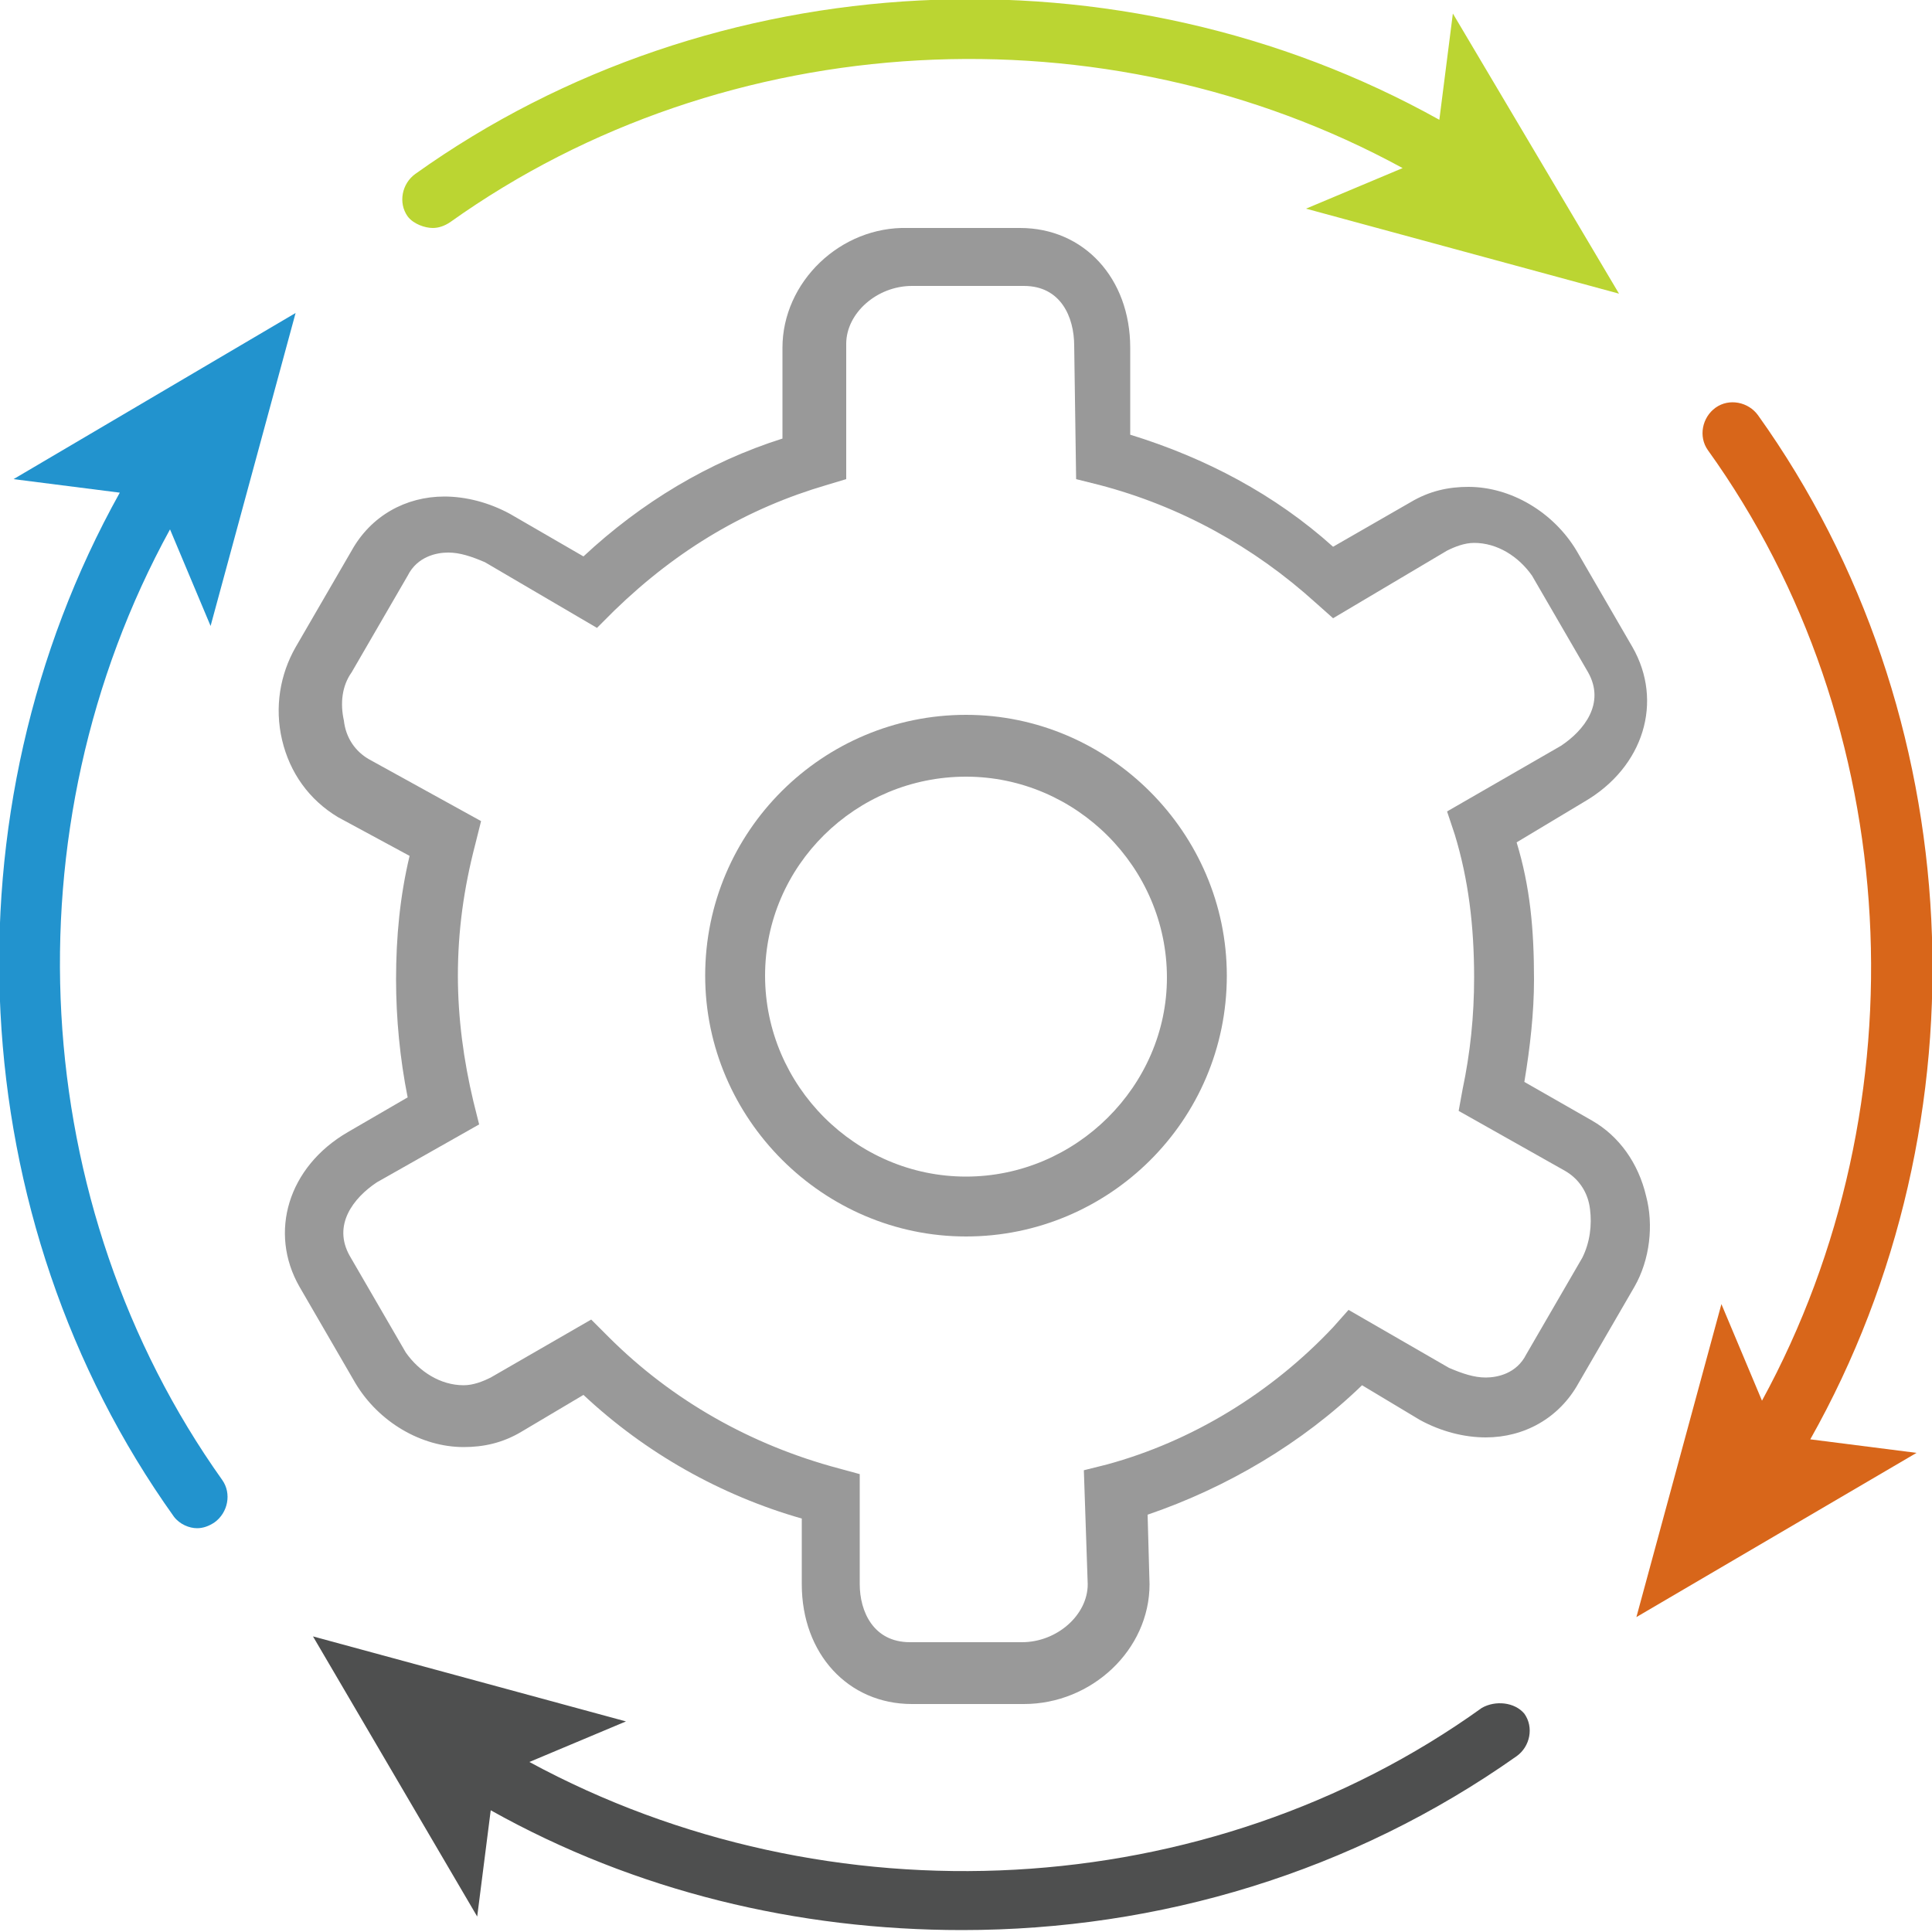
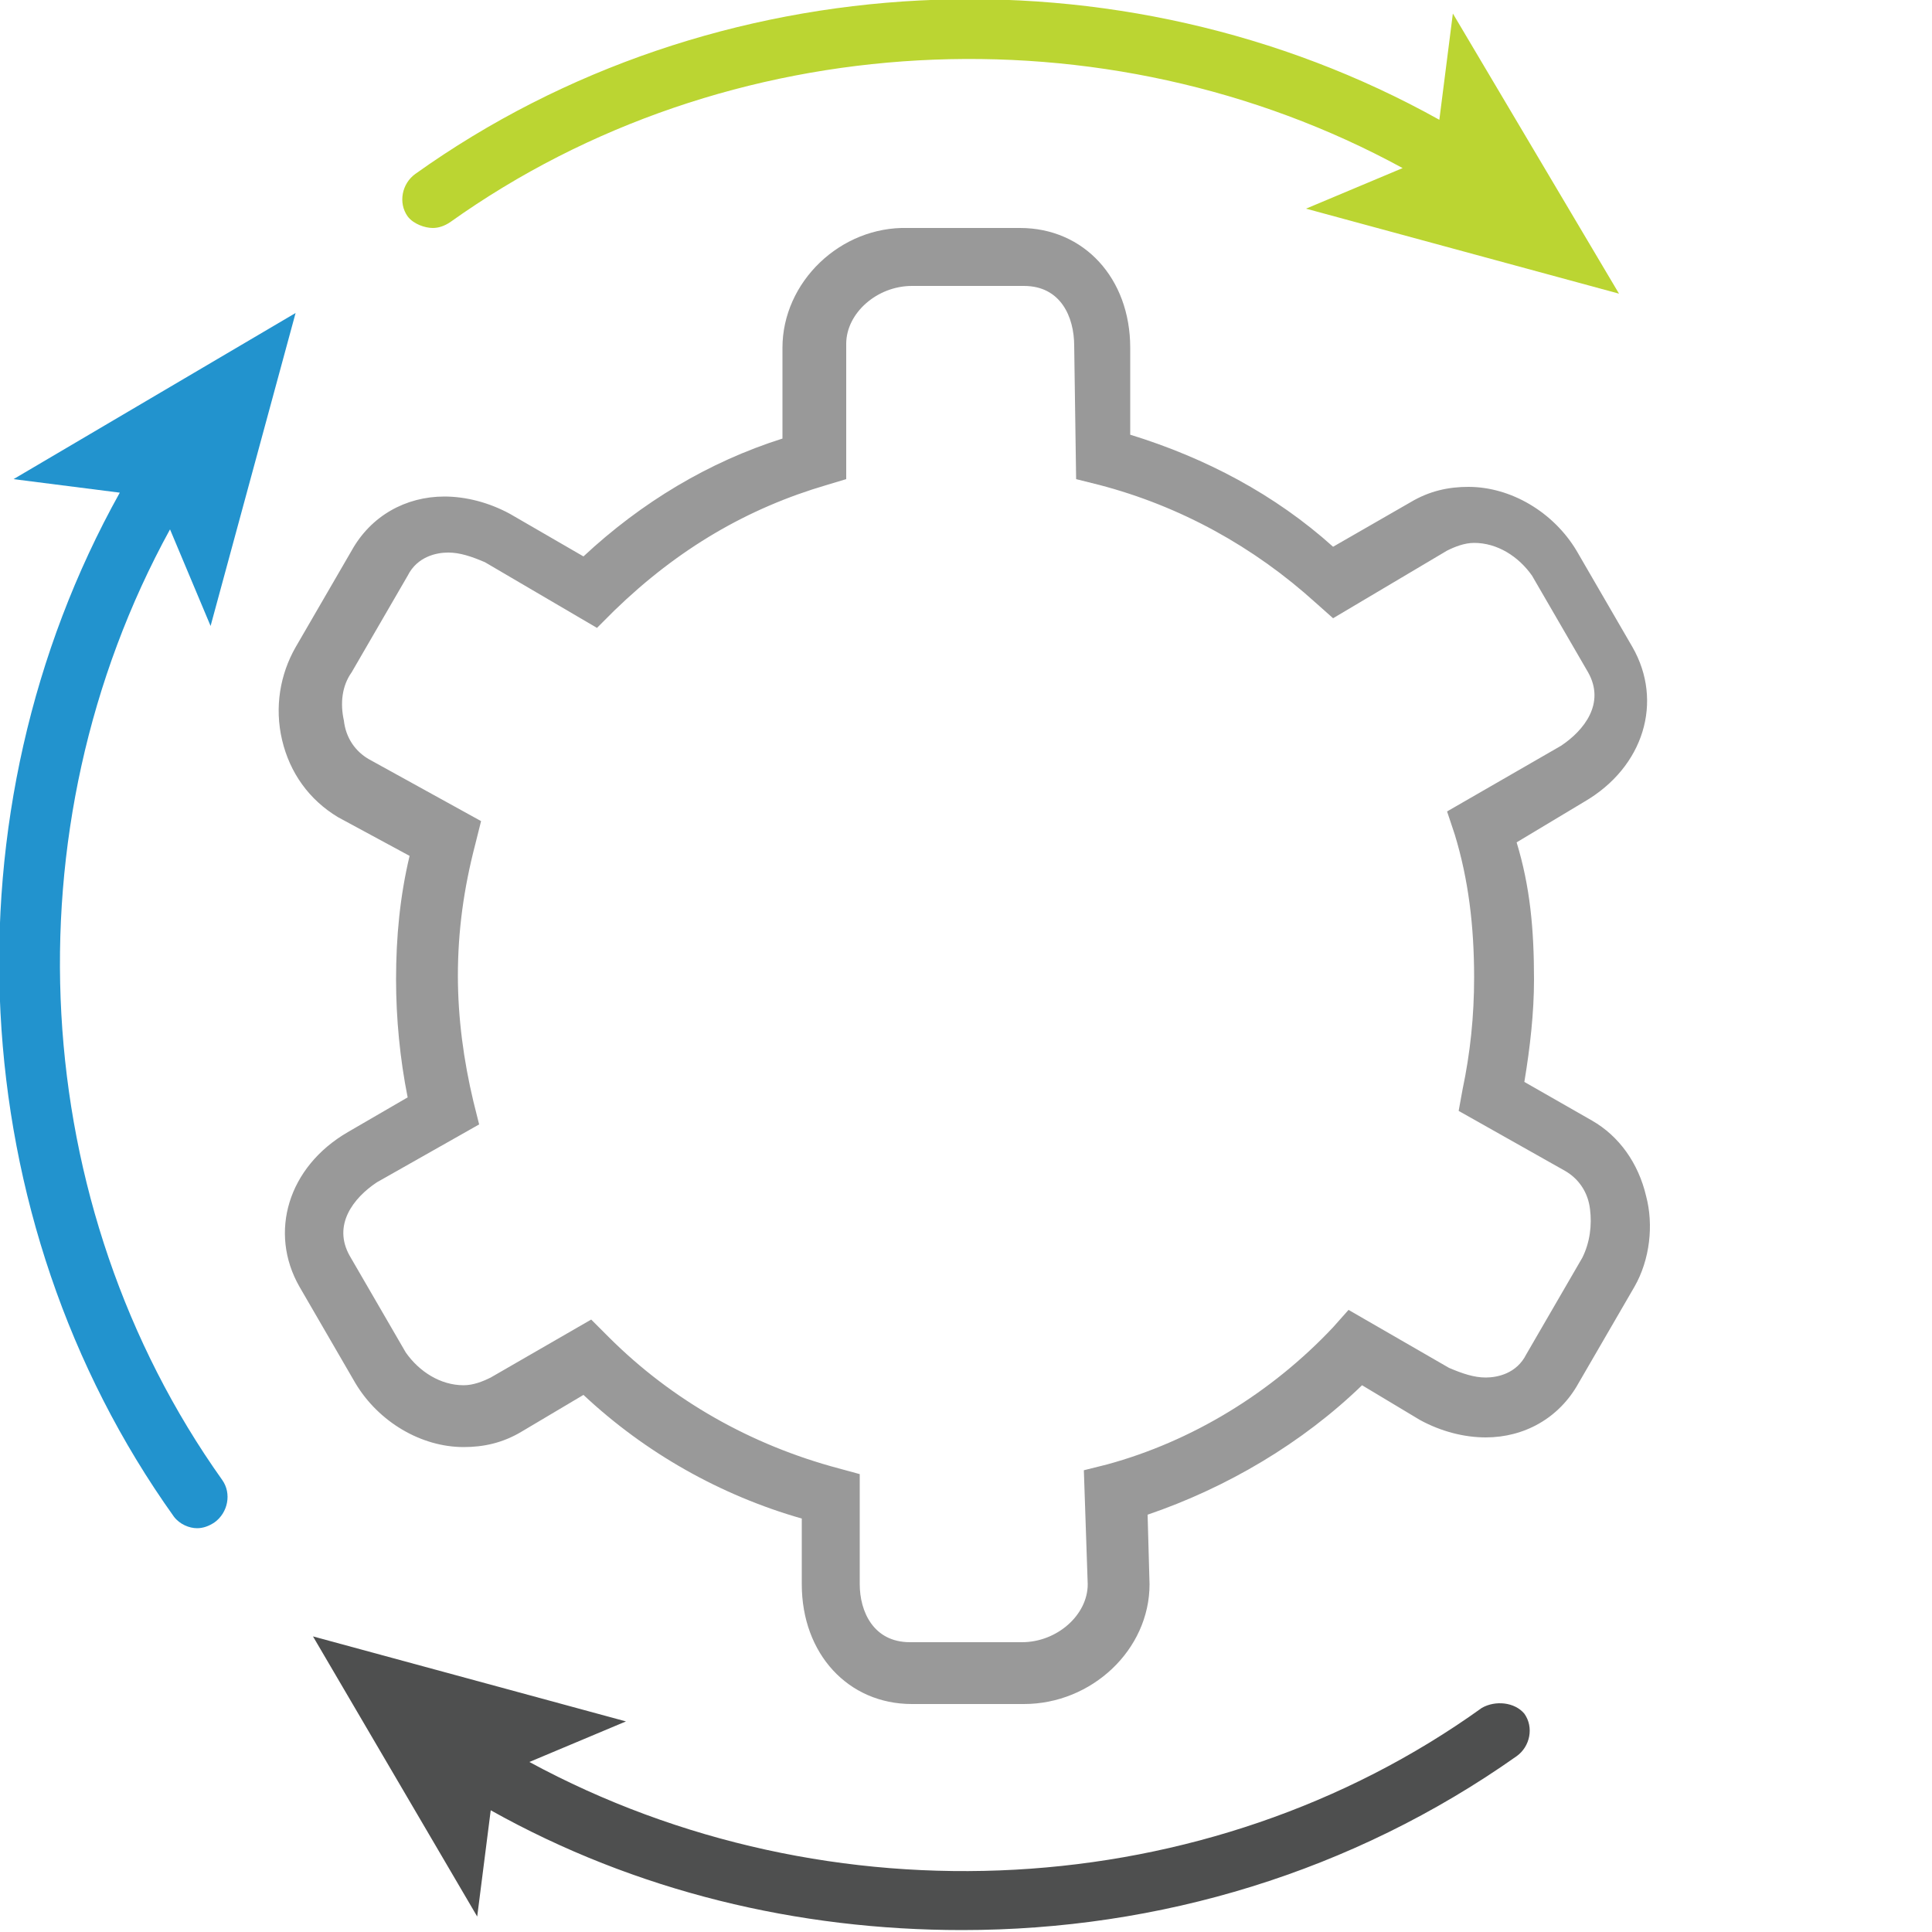
<svg xmlns="http://www.w3.org/2000/svg" version="1.1" id="Layer_1" x="0px" y="0px" viewBox="0 0 100 100" style="enable-background:new 0 0 100 100;" xml:space="preserve">
  <style type="text/css">
	.st0{fill:#999999;}
	.st1{fill:#BBD532;}
	.st2{fill:#2293CE;}
	.st3{fill:#4E4F4F;}
	.st4{fill:#D8661A;}
</style>
-   <path class="st0" d="M50,37c-7.4,0-13.5,6-13.5,13.5c0,7.4,6.1,13.5,13.5,13.5s13.5-6,13.5-13.5C63.5,43.1,57.4,37,50,37z M50,60.9  c-5.7,0-10.4-4.7-10.4-10.4S44.3,40.2,50,40.2s10.4,4.7,10.4,10.4C60.4,56.2,55.7,60.9,50,60.9z" />
  <path class="st0" d="M85.2,61.9c-0.4-1.7-1.4-3.1-2.8-3.9l-3.5-2c0.3-1.8,0.5-3.6,0.5-5.3c0-2.6-0.2-4.8-0.9-7.1l3.5-2.1  c3.1-1.8,4.1-5.2,2.5-8l-2.9-5c-1.2-2-3.4-3.3-5.6-3.3c-1,0-2,0.2-3,0.8l-4,2.3c-3-2.7-6.6-4.6-10.5-5.8V18c0-3.6-2.4-6.2-5.7-6.2  h-5.8c-3.5-0.1-6.5,2.8-6.5,6.2v4.7c-3.8,1.2-7.3,3.3-10.3,6.1l-3.8-2.2c-1.1-0.6-2.3-0.9-3.4-0.9c-2,0-3.8,1-4.8,2.8l-2.9,5  c-0.8,1.4-1.1,3.1-0.7,4.8c0.4,1.7,1.4,3.1,2.9,4l3.7,2c-0.5,2.1-0.7,4.2-0.7,6.4c0,2,0.2,4.1,0.6,6.1L18,58.6  c-3.1,1.8-4.1,5.2-2.5,8l2.9,5c1.2,2,3.4,3.3,5.6,3.3c1,0,2-0.2,3-0.8l3.2-1.9c3.2,3,7.1,5.2,11.3,6.4V82c0,3.6,2.4,6.2,5.7,6.2h5.8  c3.5,0,6.5-2.8,6.5-6.2l-0.1-3.6c4.1-1.4,8-3.7,11.1-6.7l3,1.8c1.1,0.6,2.3,0.9,3.4,0.9c2,0,3.8-1,4.8-2.8l2.9-5  C85.4,65.2,85.6,63.4,85.2,61.9z M81.9,65.1l-2.9,5c-0.5,1-1.5,1.2-2.1,1.2c-0.6,0-1.2-0.2-1.9-0.5l-5.2-3L69,68.7  c-3.2,3.4-7.3,5.9-11.7,7.1l-1.2,0.3l0.2,5.9c0,1.6-1.6,3-3.4,3h-5.8c-1.9,0-2.6-1.6-2.6-3v-5.7L43.4,76c-4.5-1.2-8.6-3.5-11.9-6.8  l-0.9-0.9l-5.2,3c-0.4,0.2-0.9,0.4-1.4,0.4c-1.2,0-2.3-0.7-3-1.7l-2.9-5c-0.9-1.6,0.2-3,1.4-3.8l5.3-3l-0.3-1.2  c-0.5-2.1-0.8-4.3-0.8-6.5c0-2.3,0.3-4.5,0.9-6.8l0.3-1.2l-5.8-3.2c-0.7-0.4-1.2-1.1-1.3-2c-0.2-0.9-0.1-1.8,0.4-2.5l2.9-5  c0.5-1,1.5-1.2,2.1-1.2c0.6,0,1.2,0.2,1.9,0.5l5.8,3.4l0.9-0.9c3.3-3.2,6.9-5.3,11-6.5l1-0.3v-7c0-1.6,1.6-3,3.4-3h5.8  c1.9,0,2.6,1.6,2.6,3.1l0.1,6.9l1.2,0.3c4.2,1.1,8,3.2,11.2,6.1l0.9,0.8l5.9-3.5c0.4-0.2,0.9-0.4,1.4-0.4c1.2,0,2.3,0.7,3,1.7l2.9,5  c0.9,1.6-0.2,3-1.4,3.8L74.9,42l0.4,1.2c0.7,2.3,1,4.7,1,7.4c0,2-0.2,3.9-0.6,5.8l-0.2,1.1l5.5,3.1c0.7,0.4,1.2,1.1,1.3,2  C82.4,63.4,82.3,64.3,81.9,65.1z" />
  <path class="st1" d="M22.4,11.8c0.3,0,0.6-0.1,0.9-0.3C37.6,1.3,57.2,0.3,72.6,8.7l-5,2.1l16.2,4.4L75.2,0.7l-0.7,5.5  C58-3,36.9-2,21.5,9c-0.7,0.5-0.9,1.5-0.4,2.2C21.4,11.6,22,11.8,22.4,11.8z" />
  <path class="st2" d="M8.8,27.4l2.1,5l4.4-16.2L0.7,24.8l5.5,0.7C-3,42-2,63.1,9,78.5c0.3,0.4,0.8,0.6,1.2,0.6c0.3,0,0.6-0.1,0.9-0.3  c0.7-0.5,0.9-1.5,0.4-2.2C1.4,62.4,0.3,42.9,8.8,27.4z" />
  <path class="st3" d="M76.7,88.4c-14.2,10.2-33.8,11.2-49.3,2.8l5-2.1l-16.2-4.4l8.5,14.5l0.7-5.5c7.5,4.2,15.9,6.2,24.4,6.2  c10.2,0,20.2-3,28.7-9c0.7-0.5,0.9-1.5,0.4-2.2C78.4,88.1,77.4,88,76.7,88.4z" />
-   <path class="st4" d="M91,21.5c-0.5-0.7-1.5-0.9-2.2-0.4s-0.9,1.5-0.4,2.2c10.2,14.2,11.2,33.8,2.8,49.2l-2.1-5l-4.4,16.2l14.5-8.5  l-5.5-0.7C103,58,102,36.9,91,21.5z" />
</svg>